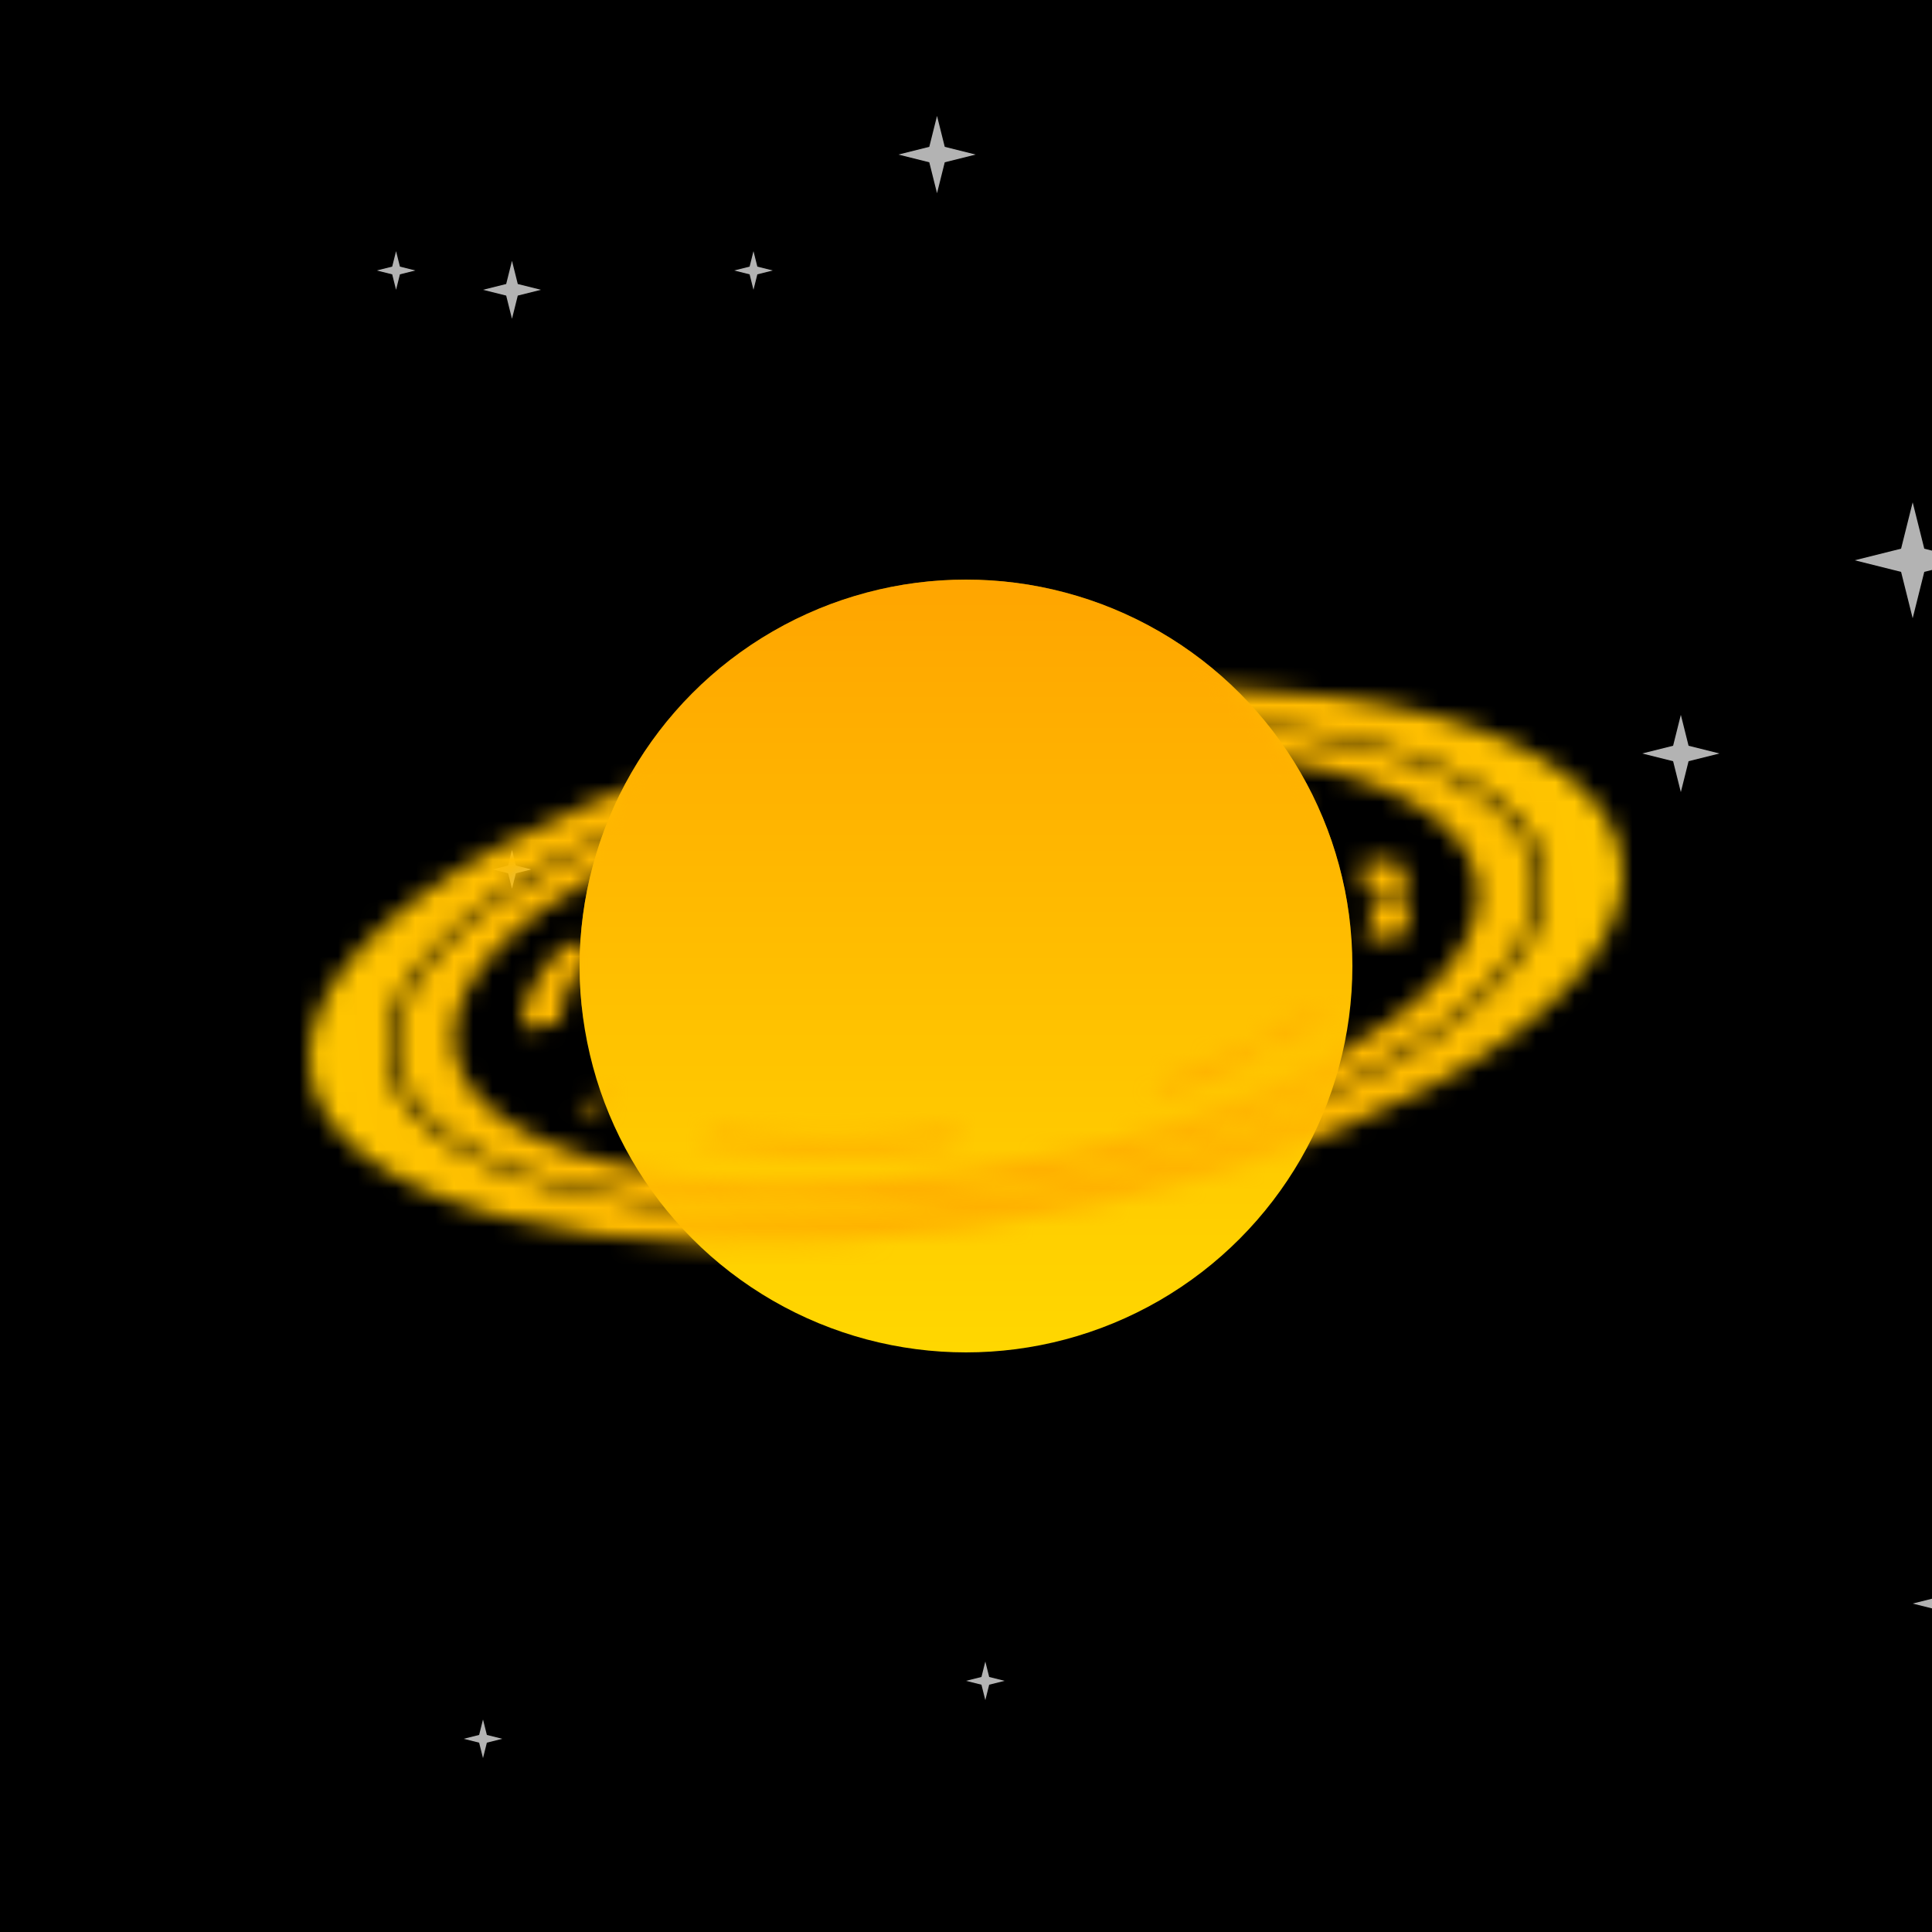
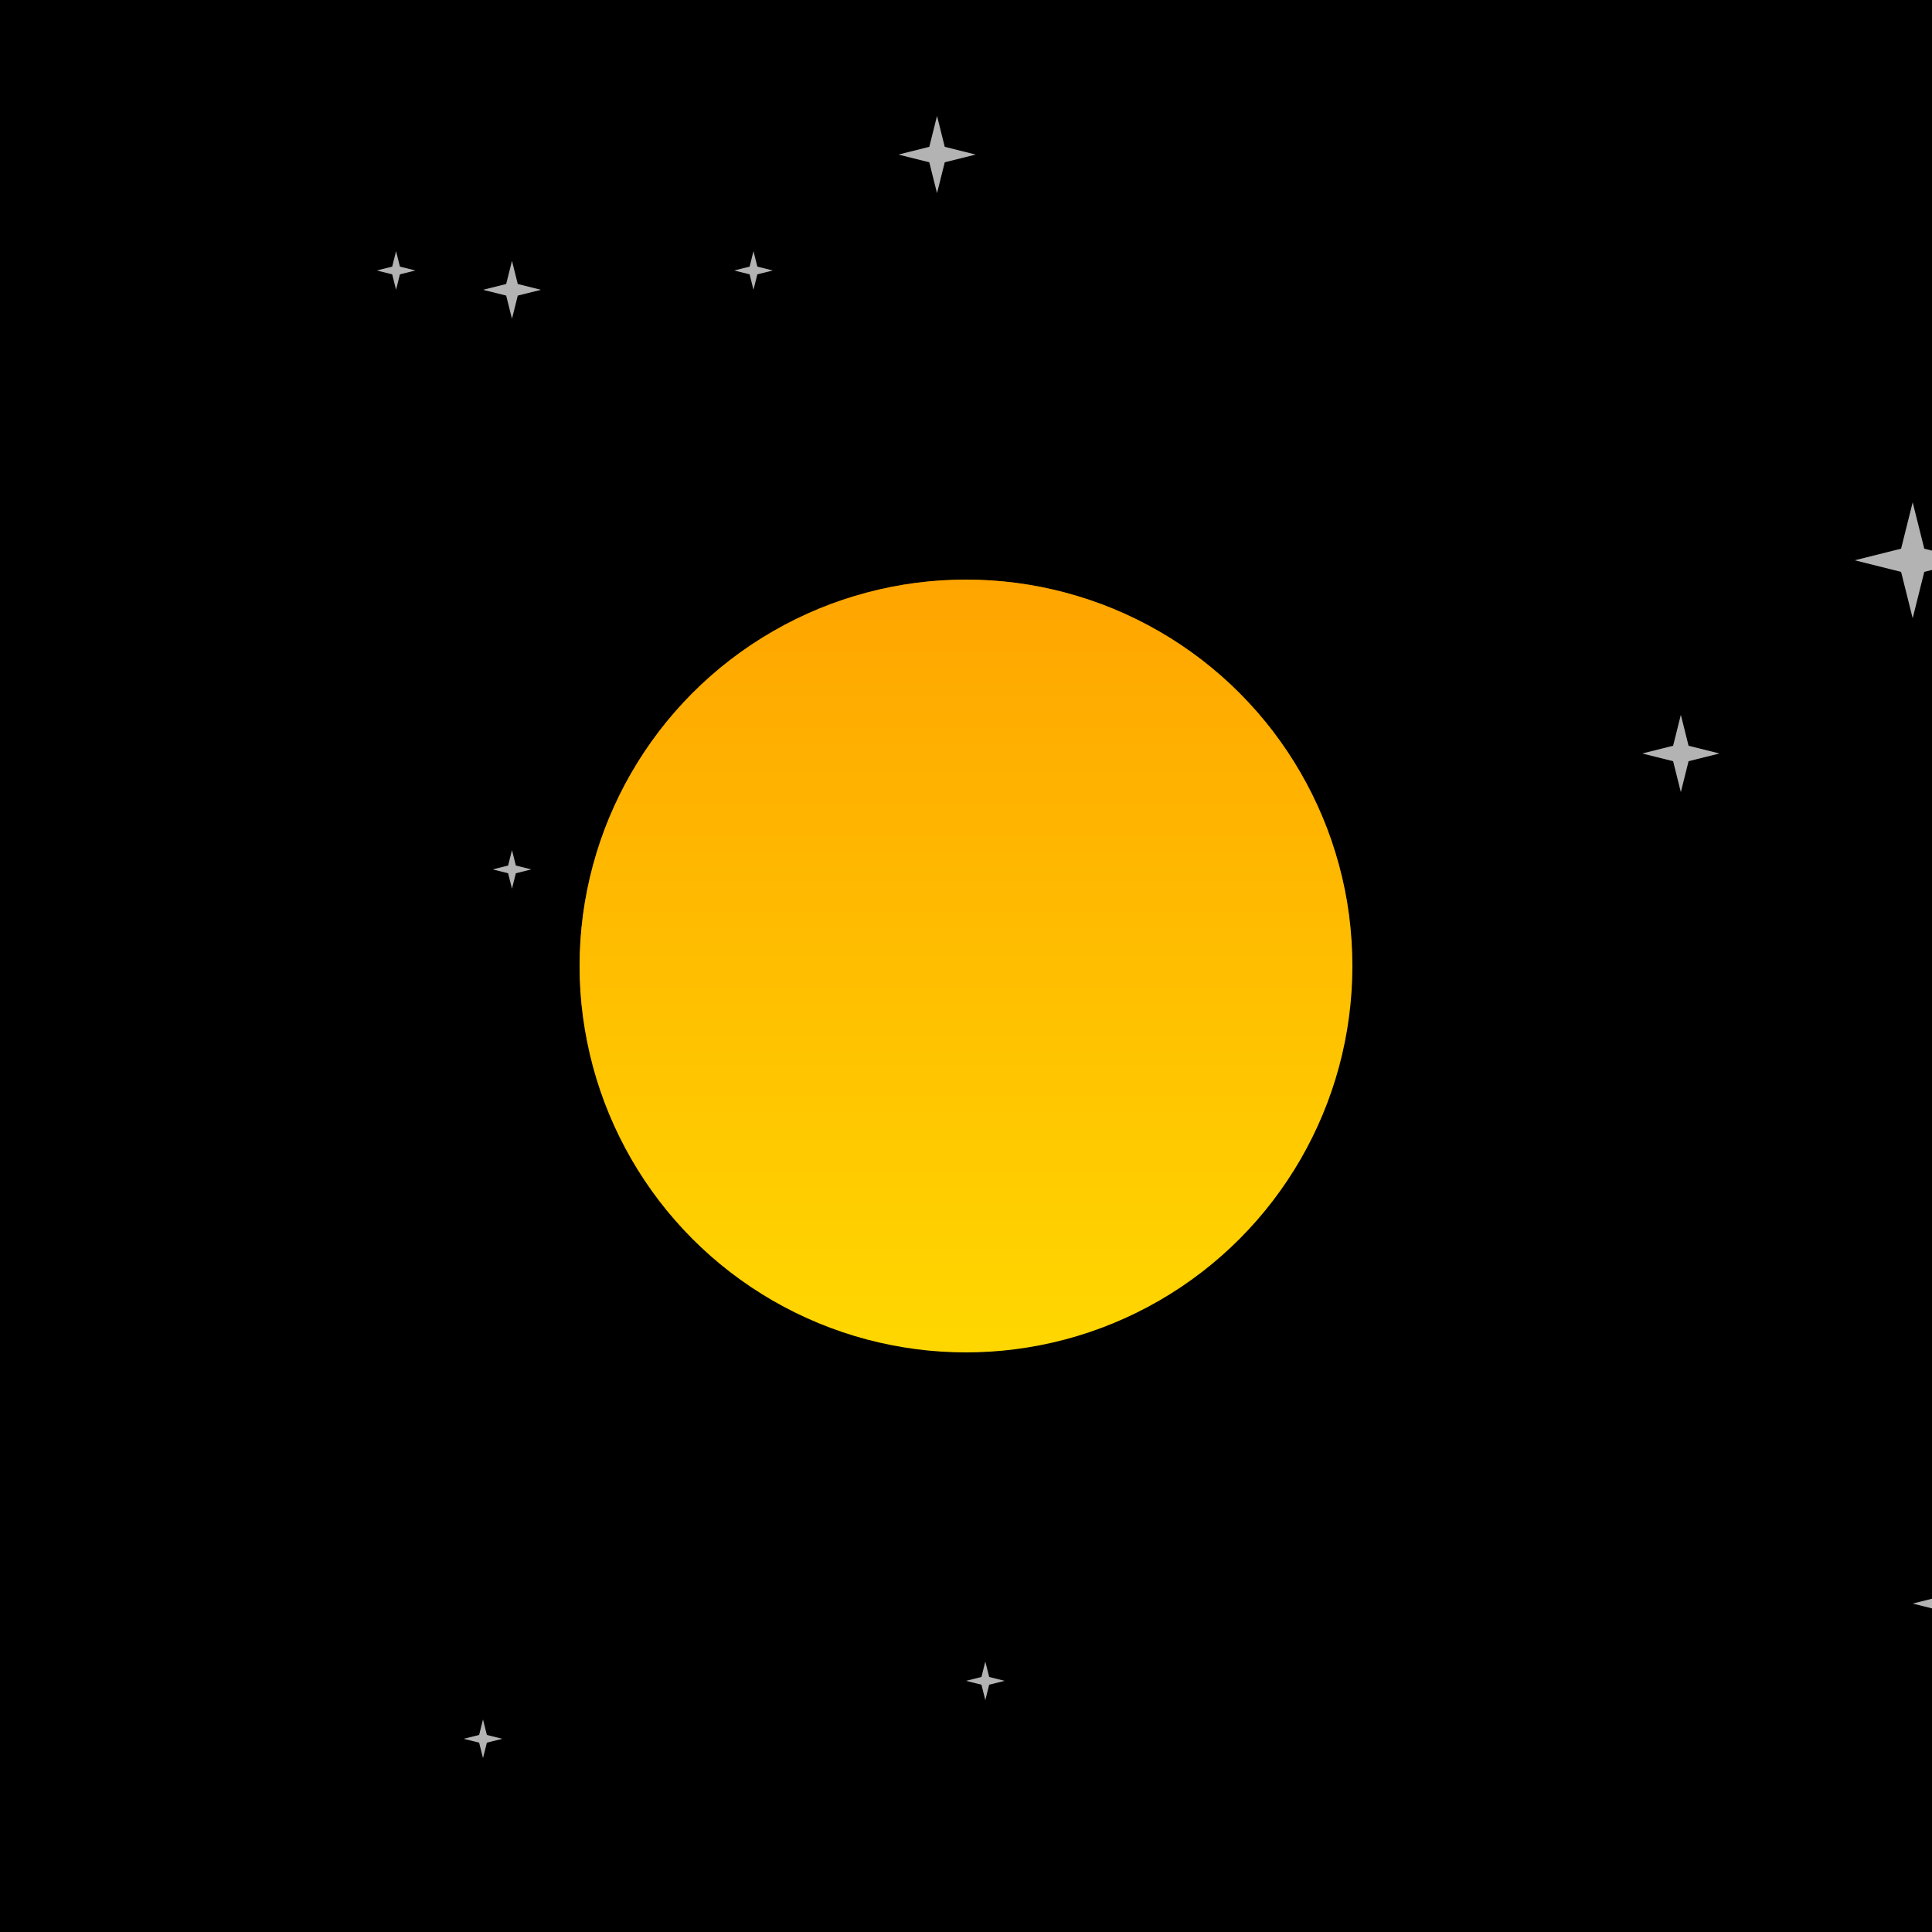
<svg xmlns="http://www.w3.org/2000/svg" viewBox="0 0 100 100" width="512" height="512">
  <defs>
    <filter id="filter">
      <feTurbulence type="turbulence" seed="80" baseFrequency="0.008" numOctaves="2" result="turbulence" />
    </filter>
    <linearGradient id="bg" gradientTransform="rotate(45)">
      <stop stop-color="rgb(0,0,0)" offset="0%" />
      <stop stop-color="rgb(25,25,112)" offset="100%" />
    </linearGradient>
    <linearGradient id="planet" gradientTransform="rotate(90)">
      <stop stop-color="rgb(255,165,0)" offset="0%" />
      <stop stop-color="rgb(255,215,0)" offset="100%" />
    </linearGradient>
    <radialGradient id="ring" gradientTransform="rotate(0)">
      <stop stop-color="rgb(255,165,0)" offset="0%" />
      <stop stop-color="rgb(255,215,0)" offset="100%" />
    </radialGradient>
    <mask id="overlap">
-       <path d="M30,50a20,20,0 0,1 40,0z" fill="white" transform="rotate(-7 50 50)" />
+       <path d="M30,50a20,20,0 0,1 40,0" fill="white" transform="rotate(-7 50 50)" />
    </mask>
    <mask id="rings">
      <g transform="matrix(1 -0.14 0 .4 0 37)" fill="none" stroke="white">
        <circle cx="50" cy="50" r="28" stroke-width="3" />
        <circle cx="50" cy="50" r="32" stroke-width="4" />
        <circle cx="50" cy="50" r="22" stroke-width="2" stroke-dasharray="4 9 4 1 6 11 14 8 1 11 10 9 2 8 4 2 0 7 4 4 ">
          <animateTransform attributeName="transform" type="rotate" values="360 50 50;0 50 50" dur="20s" repeatCount="indefinite" />
        </circle>
      </g>
    </mask>
    <symbol id="star" viewBox="0 0 10 10" width="10" height="10">
      <polygon points="0,5 4,6 5,10 6,6 10,5 6,4 5,0 4,4" fill="#fff" opacity=".7" />
    </symbol>
  </defs>
  <rect fill="url('#bg')" width="100" height="100" />
  <rect filter="url('#filter')" width="100" height="100" />
  <use href="#star" x="24" y="89" width="2" height="2" />
  <use href="#star" x="99" y="81" width="4" height="4" />
  <use href="#star" x="96" y="26" width="6" height="6" />
  <use href="#star" x="19" y="13" width="3" height="2" />
  <use href="#star" x="46" y="6" width="5" height="4" />
  <use href="#star" x="50" y="84" width="2" height="6" />
  <use href="#star" x="37" y="13" width="4" height="2" />
  <use href="#star" x="84" y="37" width="6" height="4" />
  <use href="#star" x="25" y="12" width="3" height="6" />
  <use href="#star" x="24" y="44" width="5" height="2" />
  <circle cx="50" cy="50" r="20" fill="url('#planet')" />
-   <rect fill="url('#ring')" width="100" height="100" mask="url('#rings')" />
  <circle cx="50" cy="50" r="20" fill="url('#planet')" mask="url('#overlap')" />
</svg>